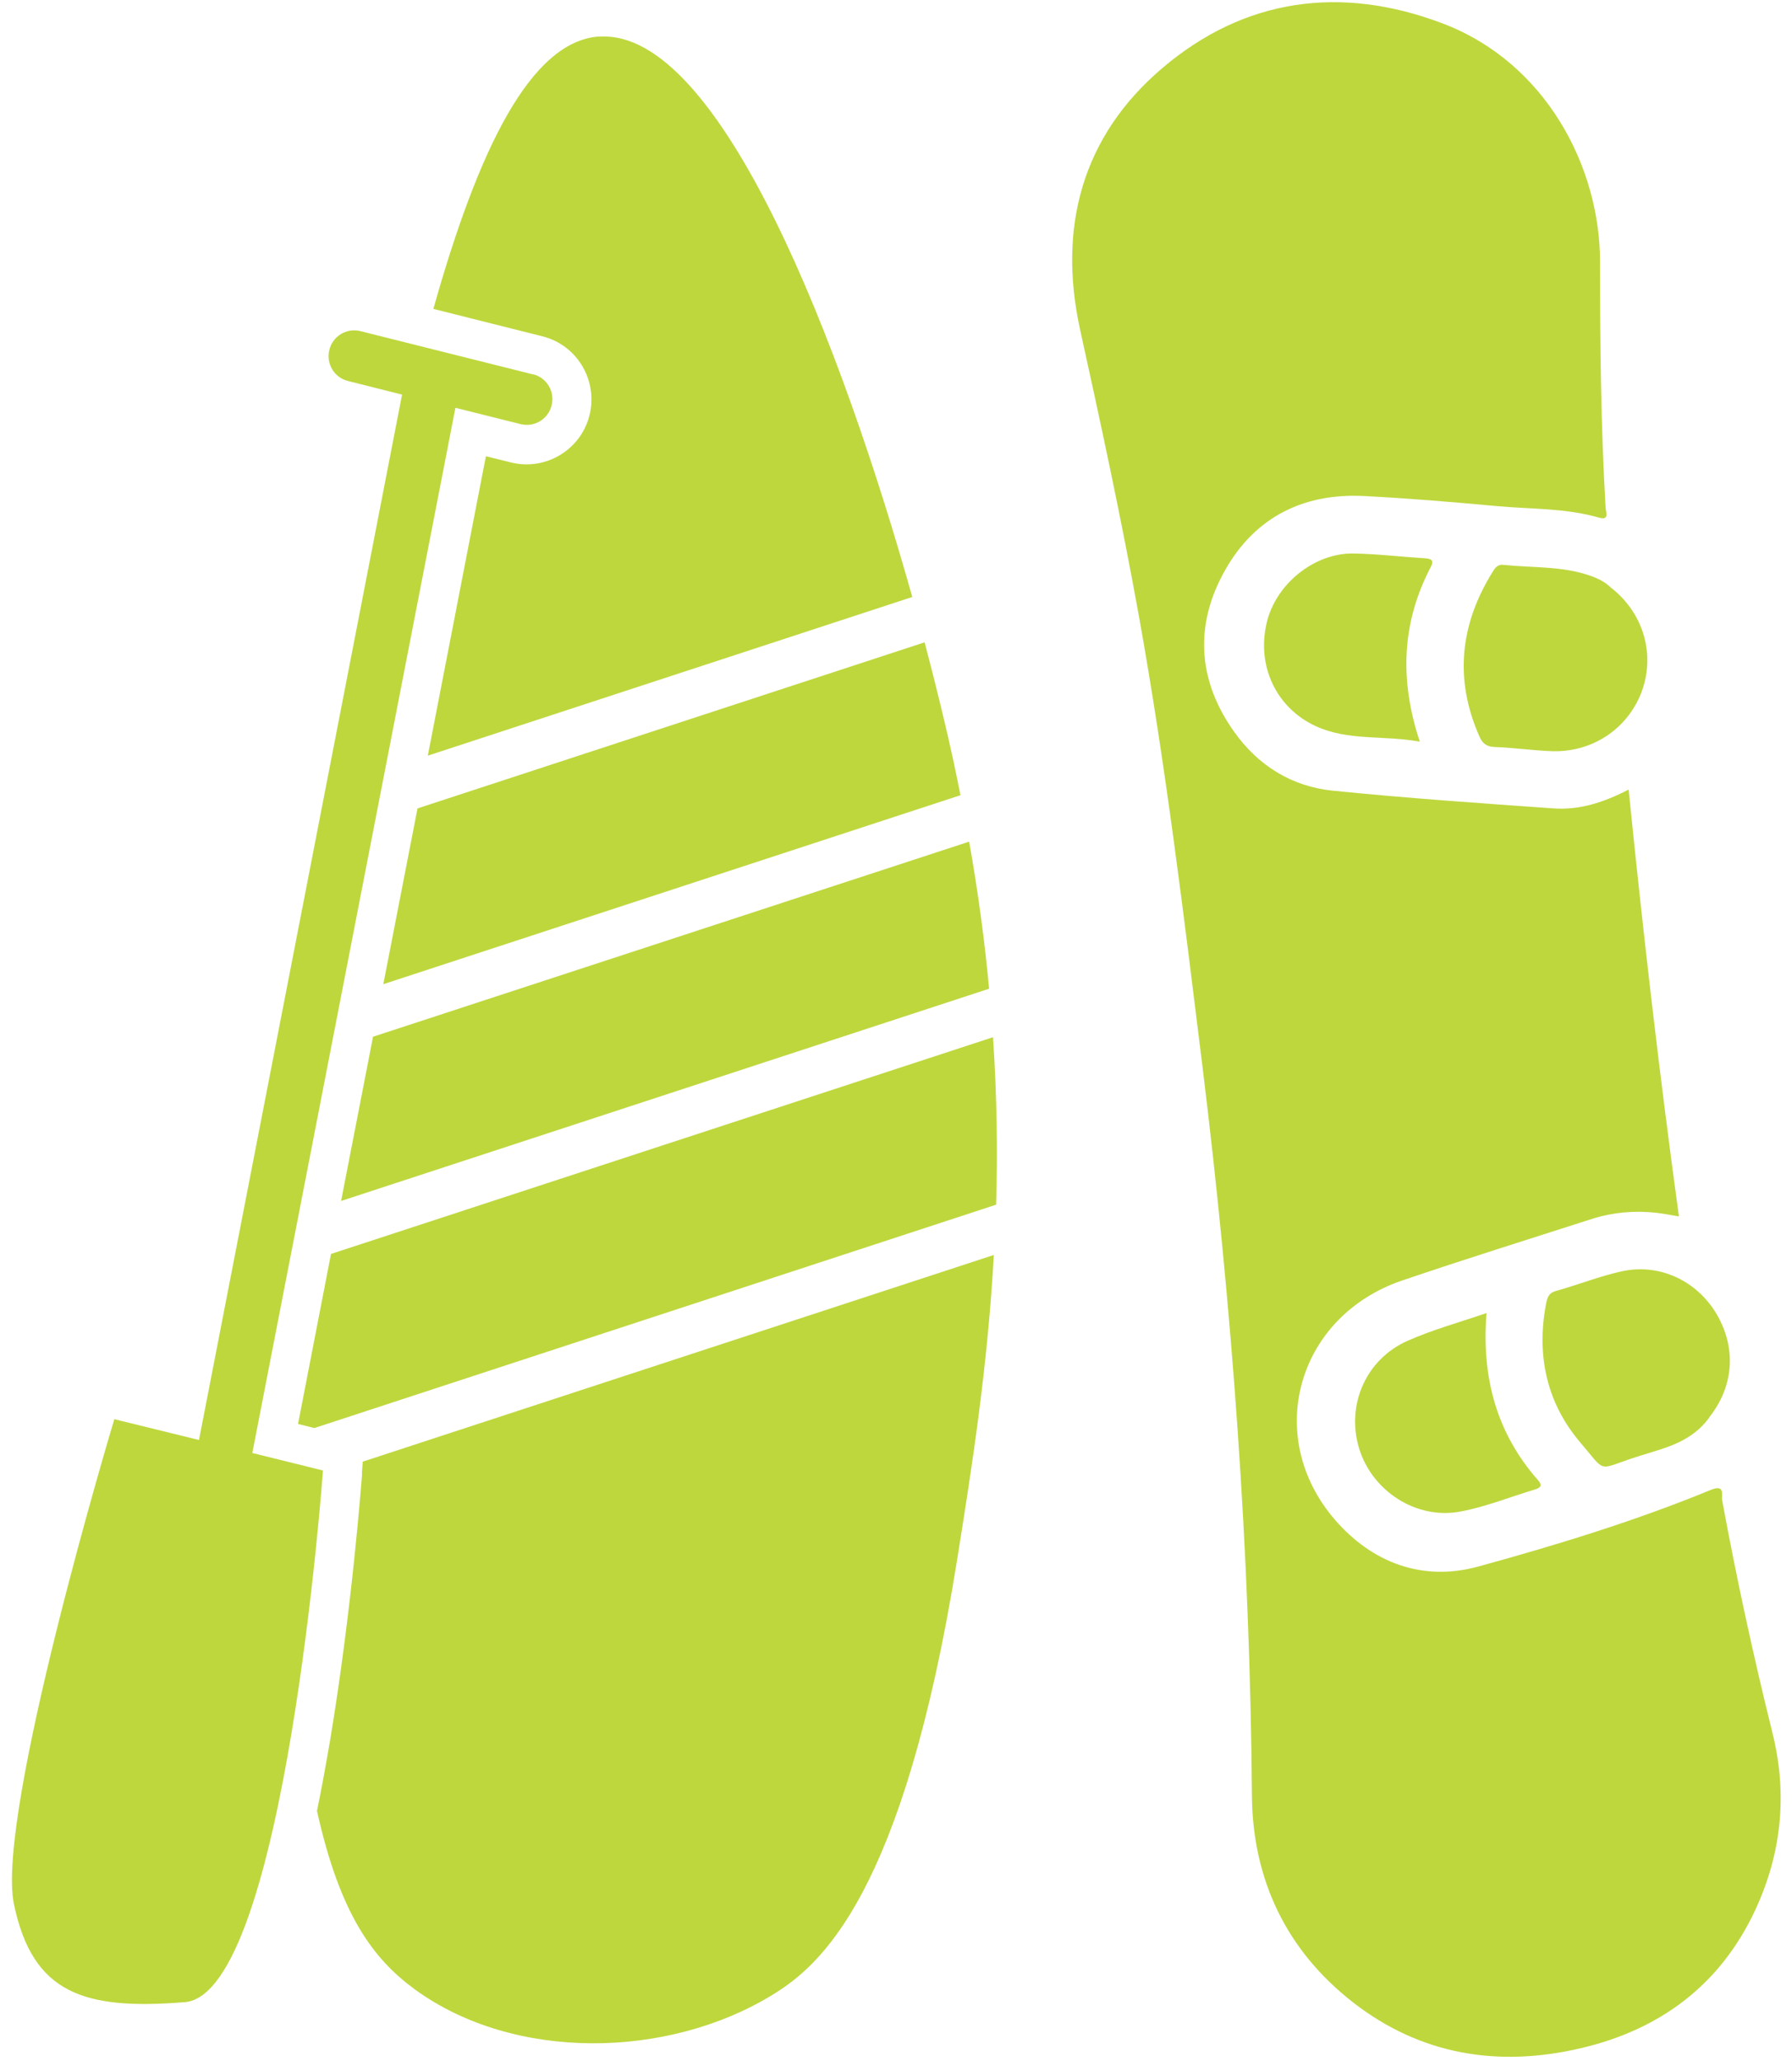
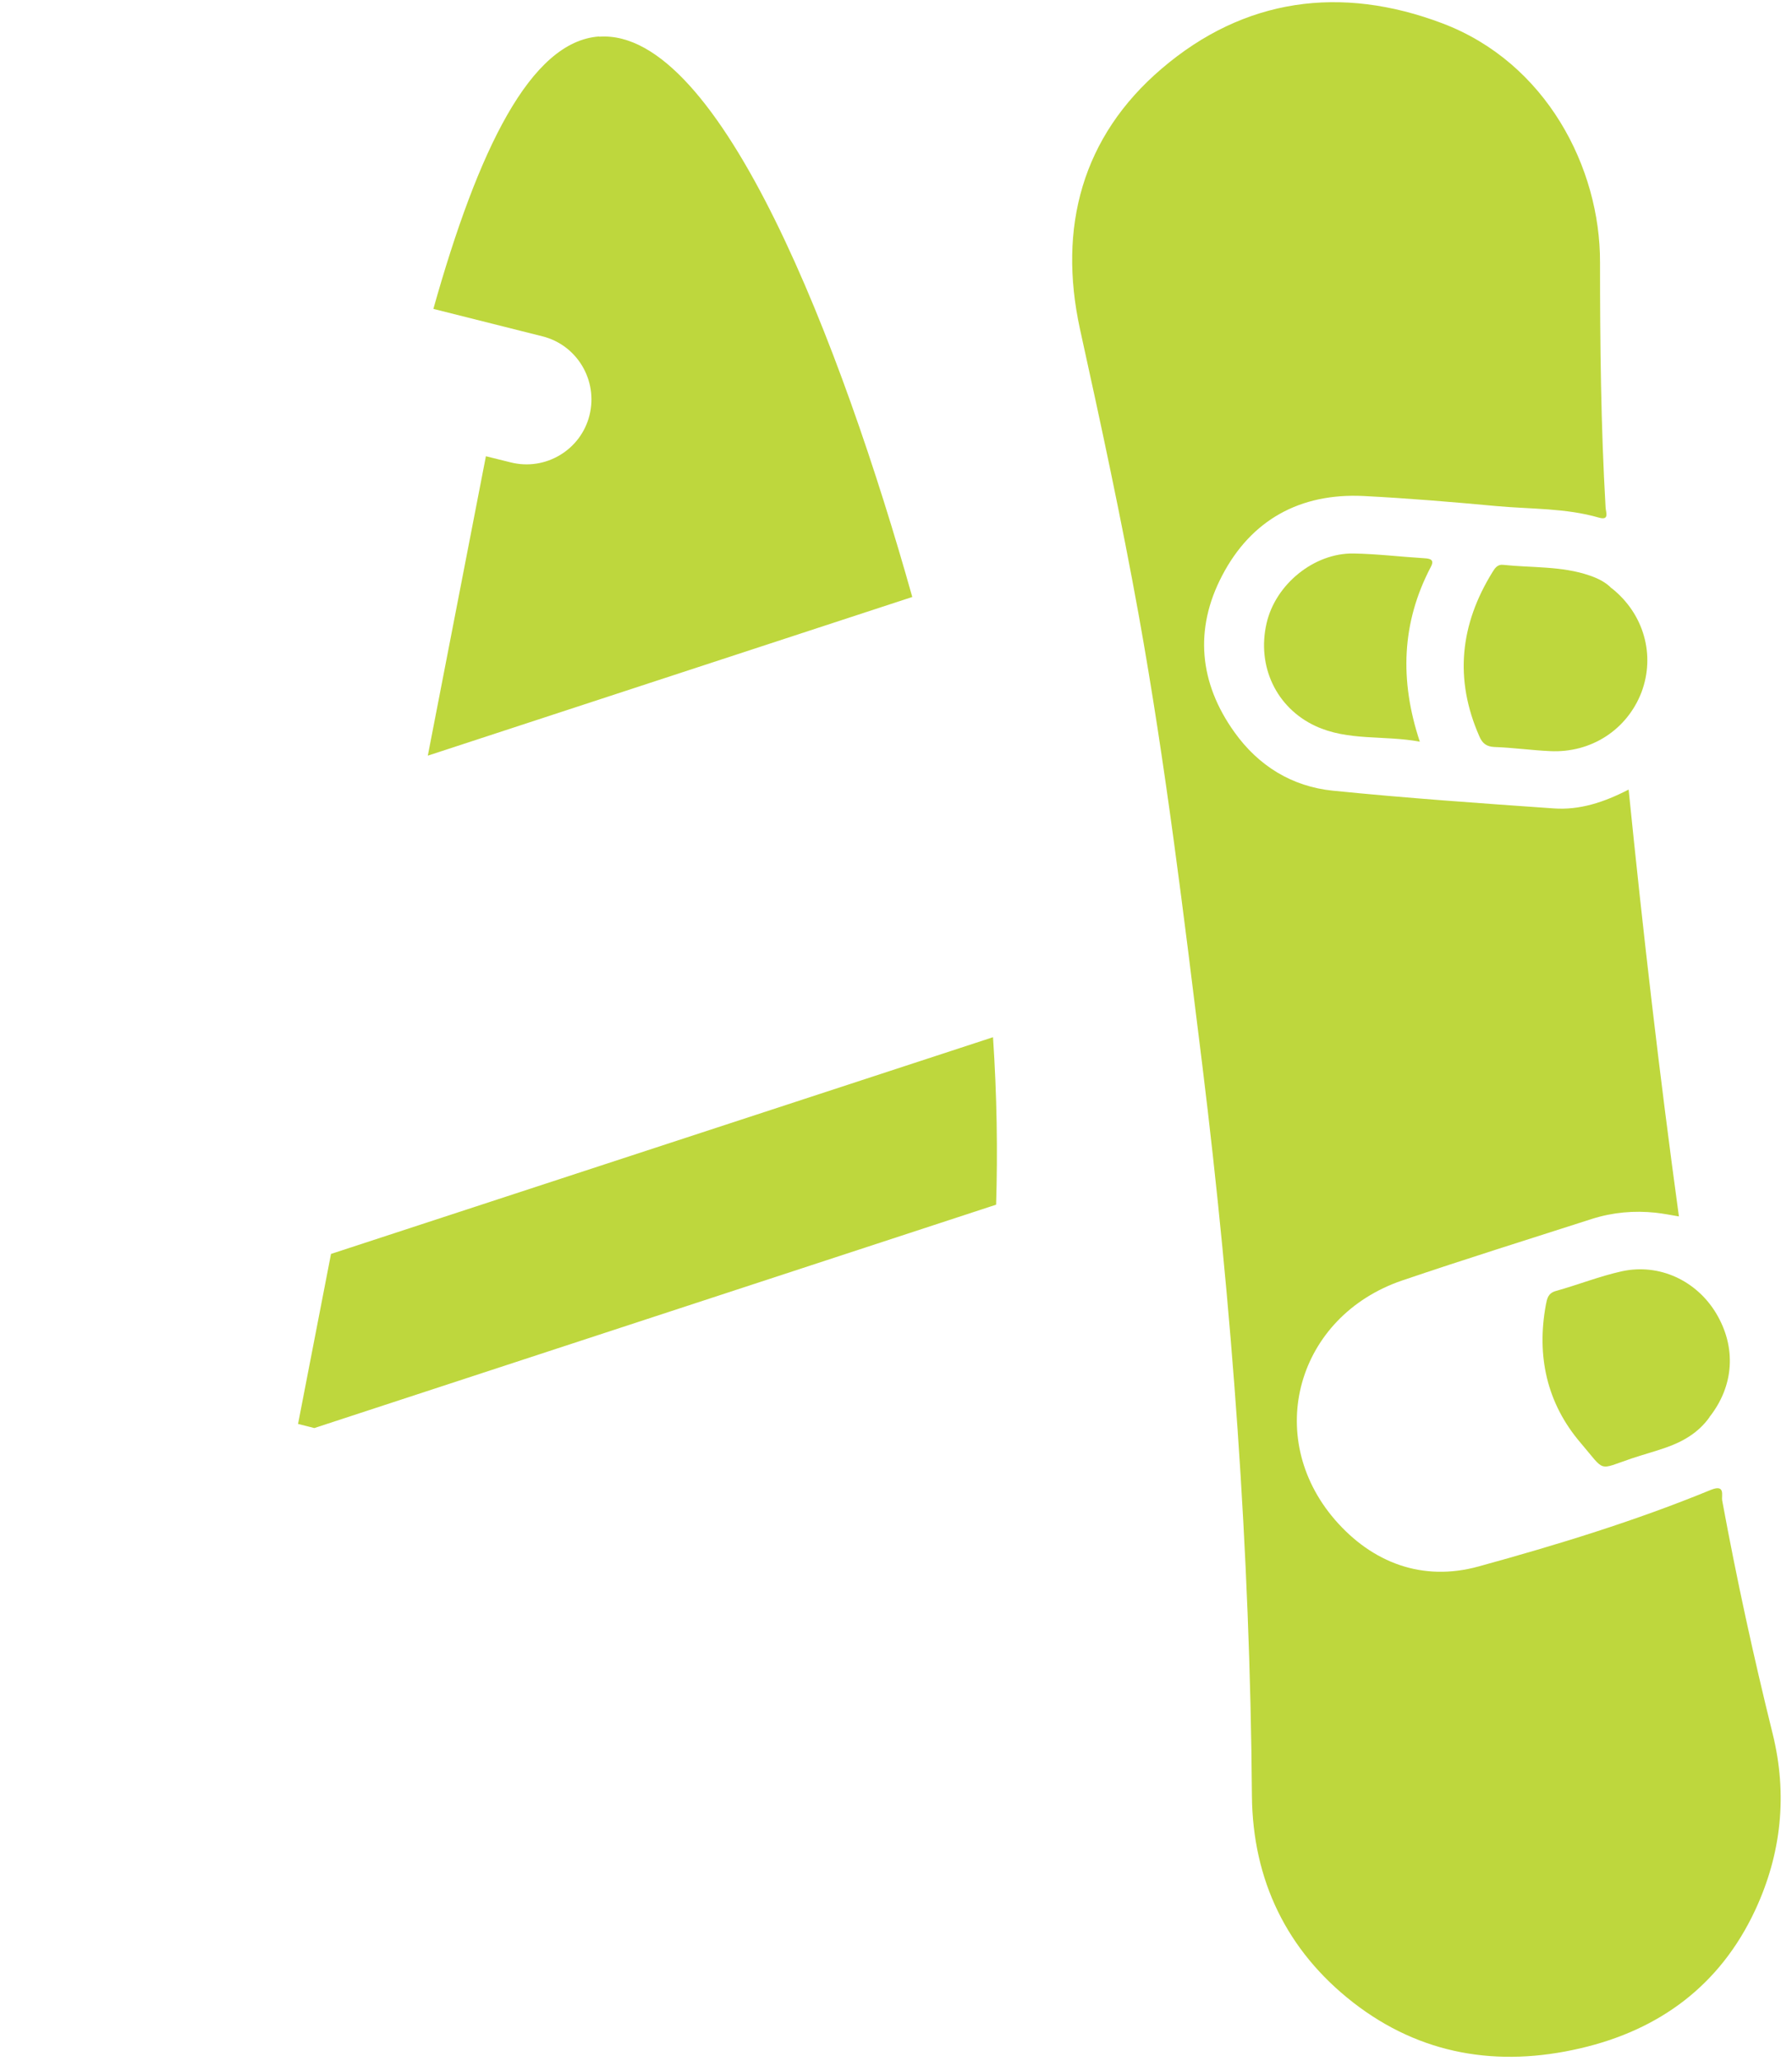
<svg xmlns="http://www.w3.org/2000/svg" id="Vrstva_1" data-name="Vrstva 1" viewBox="0 0 87 100">
  <defs>
    <style>
      .cls-1 {
        fill: #bed73d;
      }
    </style>
  </defs>
  <g>
    <path class="cls-1" d="m79.07,38.33c.7,6.93,1.49,13.78,2.44,20.7-.41-.07-.77-.14-1.13-.18-1.05-.11-2.08-.02-3.09.3-3.08.99-6.16,1.95-9.22,2.99-5.1,1.74-6.75,7.57-3.26,11.61,1.82,2.1,4.26,3.01,6.96,2.27,3.82-1.05,7.62-2.21,11.29-3.72.72-.29.51.28.55.51.7,3.8,1.52,7.57,2.45,11.32.73,2.95.43,5.83-.85,8.57-1.7,3.64-4.64,5.81-8.49,6.7-3.99.93-7.75.32-11.02-2.22-3.24-2.52-4.88-5.95-4.92-10.02-.09-11.88-.96-23.69-2.41-35.48-.9-7.29-1.78-14.57-3.08-21.8-.84-4.66-1.84-9.29-2.86-13.92-1.07-4.92.1-9.33,3.97-12.63,4-3.42,8.7-4.06,13.62-2.2,5.06,1.91,7.67,7.02,7.66,11.59,0,3.97.04,7.94.27,11.91.01.22.2.64-.32.49-1.62-.47-3.31-.41-4.96-.56-2.15-.2-4.31-.38-6.47-.49-3.08-.15-5.46,1.16-6.87,3.87-1.35,2.58-1.12,5.19.6,7.59,1.17,1.64,2.8,2.64,4.78,2.84,3.57.36,7.15.61,10.72.86,1.25.09,2.43-.29,3.63-.91Z" />
-     <path class="cls-1" d="m82.99,68.78c-.53.74-1.28,1.18-2.12,1.47-.54.19-1.1.34-1.64.52-1.69.57-1.26.69-2.5-.76-1.63-1.91-2.14-4.2-1.68-6.69.06-.3.1-.56.48-.67,1.08-.3,2.13-.72,3.22-.96,1.82-.39,3.61.46,4.56,2.03,1,1.66.88,3.53-.32,5.05Z" />
+     <path class="cls-1" d="m82.99,68.78c-.53.74-1.28,1.18-2.12,1.47-.54.19-1.1.34-1.64.52-1.69.57-1.26.69-2.5-.76-1.63-1.91-2.14-4.2-1.68-6.69.06-.3.1-.56.48-.67,1.08-.3,2.13-.72,3.22-.96,1.82-.39,3.61.46,4.56,2.03,1,1.66.88,3.53-.32,5.05" />
    <path class="cls-1" d="m78.24,28.54c1.58,1.25,2.13,3.26,1.45,5.06-.7,1.81-2.44,2.95-4.44,2.85-.9-.04-1.8-.17-2.7-.2-.4-.02-.59-.19-.73-.52-1.22-2.77-.94-5.42.64-7.97.11-.18.24-.38.51-.35,1.41.15,2.85.05,4.21.52.41.14.8.34,1.06.62Z" />
-     <path class="cls-1" d="m72.17,63.72c-.25,3.13.49,5.83,2.5,8.11.23.26.12.37-.15.45-1.2.36-2.38.84-3.61,1.07-2.14.41-4.28-.98-4.92-3.04-.65-2.11.31-4.35,2.36-5.25,1.2-.53,2.47-.88,3.82-1.34Z" />
    <path class="cls-1" d="m68.92,35.99c-1.74-.32-3.47-.02-5.06-.76-1.89-.88-2.85-2.89-2.37-4.98.43-1.89,2.3-3.42,4.22-3.39,1.15.02,2.29.16,3.44.23.28.02.51.06.31.43-1.41,2.69-1.52,5.49-.53,8.47Z" />
  </g>
-   <path class="cls-1" d="m25.88,18.17l-8.38-2.1c-.67-.17-1.35.24-1.51.91-.17.67.24,1.35.91,1.51l2.62.66-9.86,50.73-4.11-1.01S-.24,88.08.68,92.42c.91,4.34,3.42,5.13,8.29,4.74,4.87-.39,6.71-25.8,6.71-25.8l-3.43-.85,9.86-50.72,3.16.79c.67.17,1.35-.24,1.51-.91.17-.67-.24-1.35-.91-1.51Z" />
  <g>
-     <path class="cls-1" d="m46.32,37.07c-.37-1.72-.86-3.73-1.43-5.9l-24.62,8.06-1.66,8.53,28.02-9.17c-.1-.5-.2-1-.31-1.51Z" />
    <path class="cls-1" d="m48.22,50.33l-32.15,10.52-1.6,8.25.79.2,33.1-10.84c.08-2.57.04-5.28-.15-8.13Z" />
-     <path class="cls-1" d="m47.06,40.84l-28.95,9.47-1.55,7.97,31.46-10.3c-.21-2.28-.53-4.66-.97-7.15Z" />
    <path class="cls-1" d="m29.09,1.77c-3.34.23-5.88,5.51-8.05,13.22l5.29,1.33c1.69.42,2.71,2.14,2.29,3.83-.42,1.69-2.14,2.71-3.82,2.29l-1.21-.3-2.82,14.53,23.52-7.7c-3.4-12.1-9.3-27.61-15.2-27.19Z" />
-     <path class="cls-1" d="m17.58,71.5c-.02.26-.48,6.51-1.55,12.93-.21,1.23-.42,2.38-.64,3.45,1.11,5,2.71,7.17,4.75,8.66,4.85,3.53,12.32,3.36,17.37.26,2.32-1.42,6.34-4.82,8.95-21.06.73-4.56,1.49-9.42,1.79-14.84l-30.64,10.03-.04.58Z" />
  </g>
</svg>